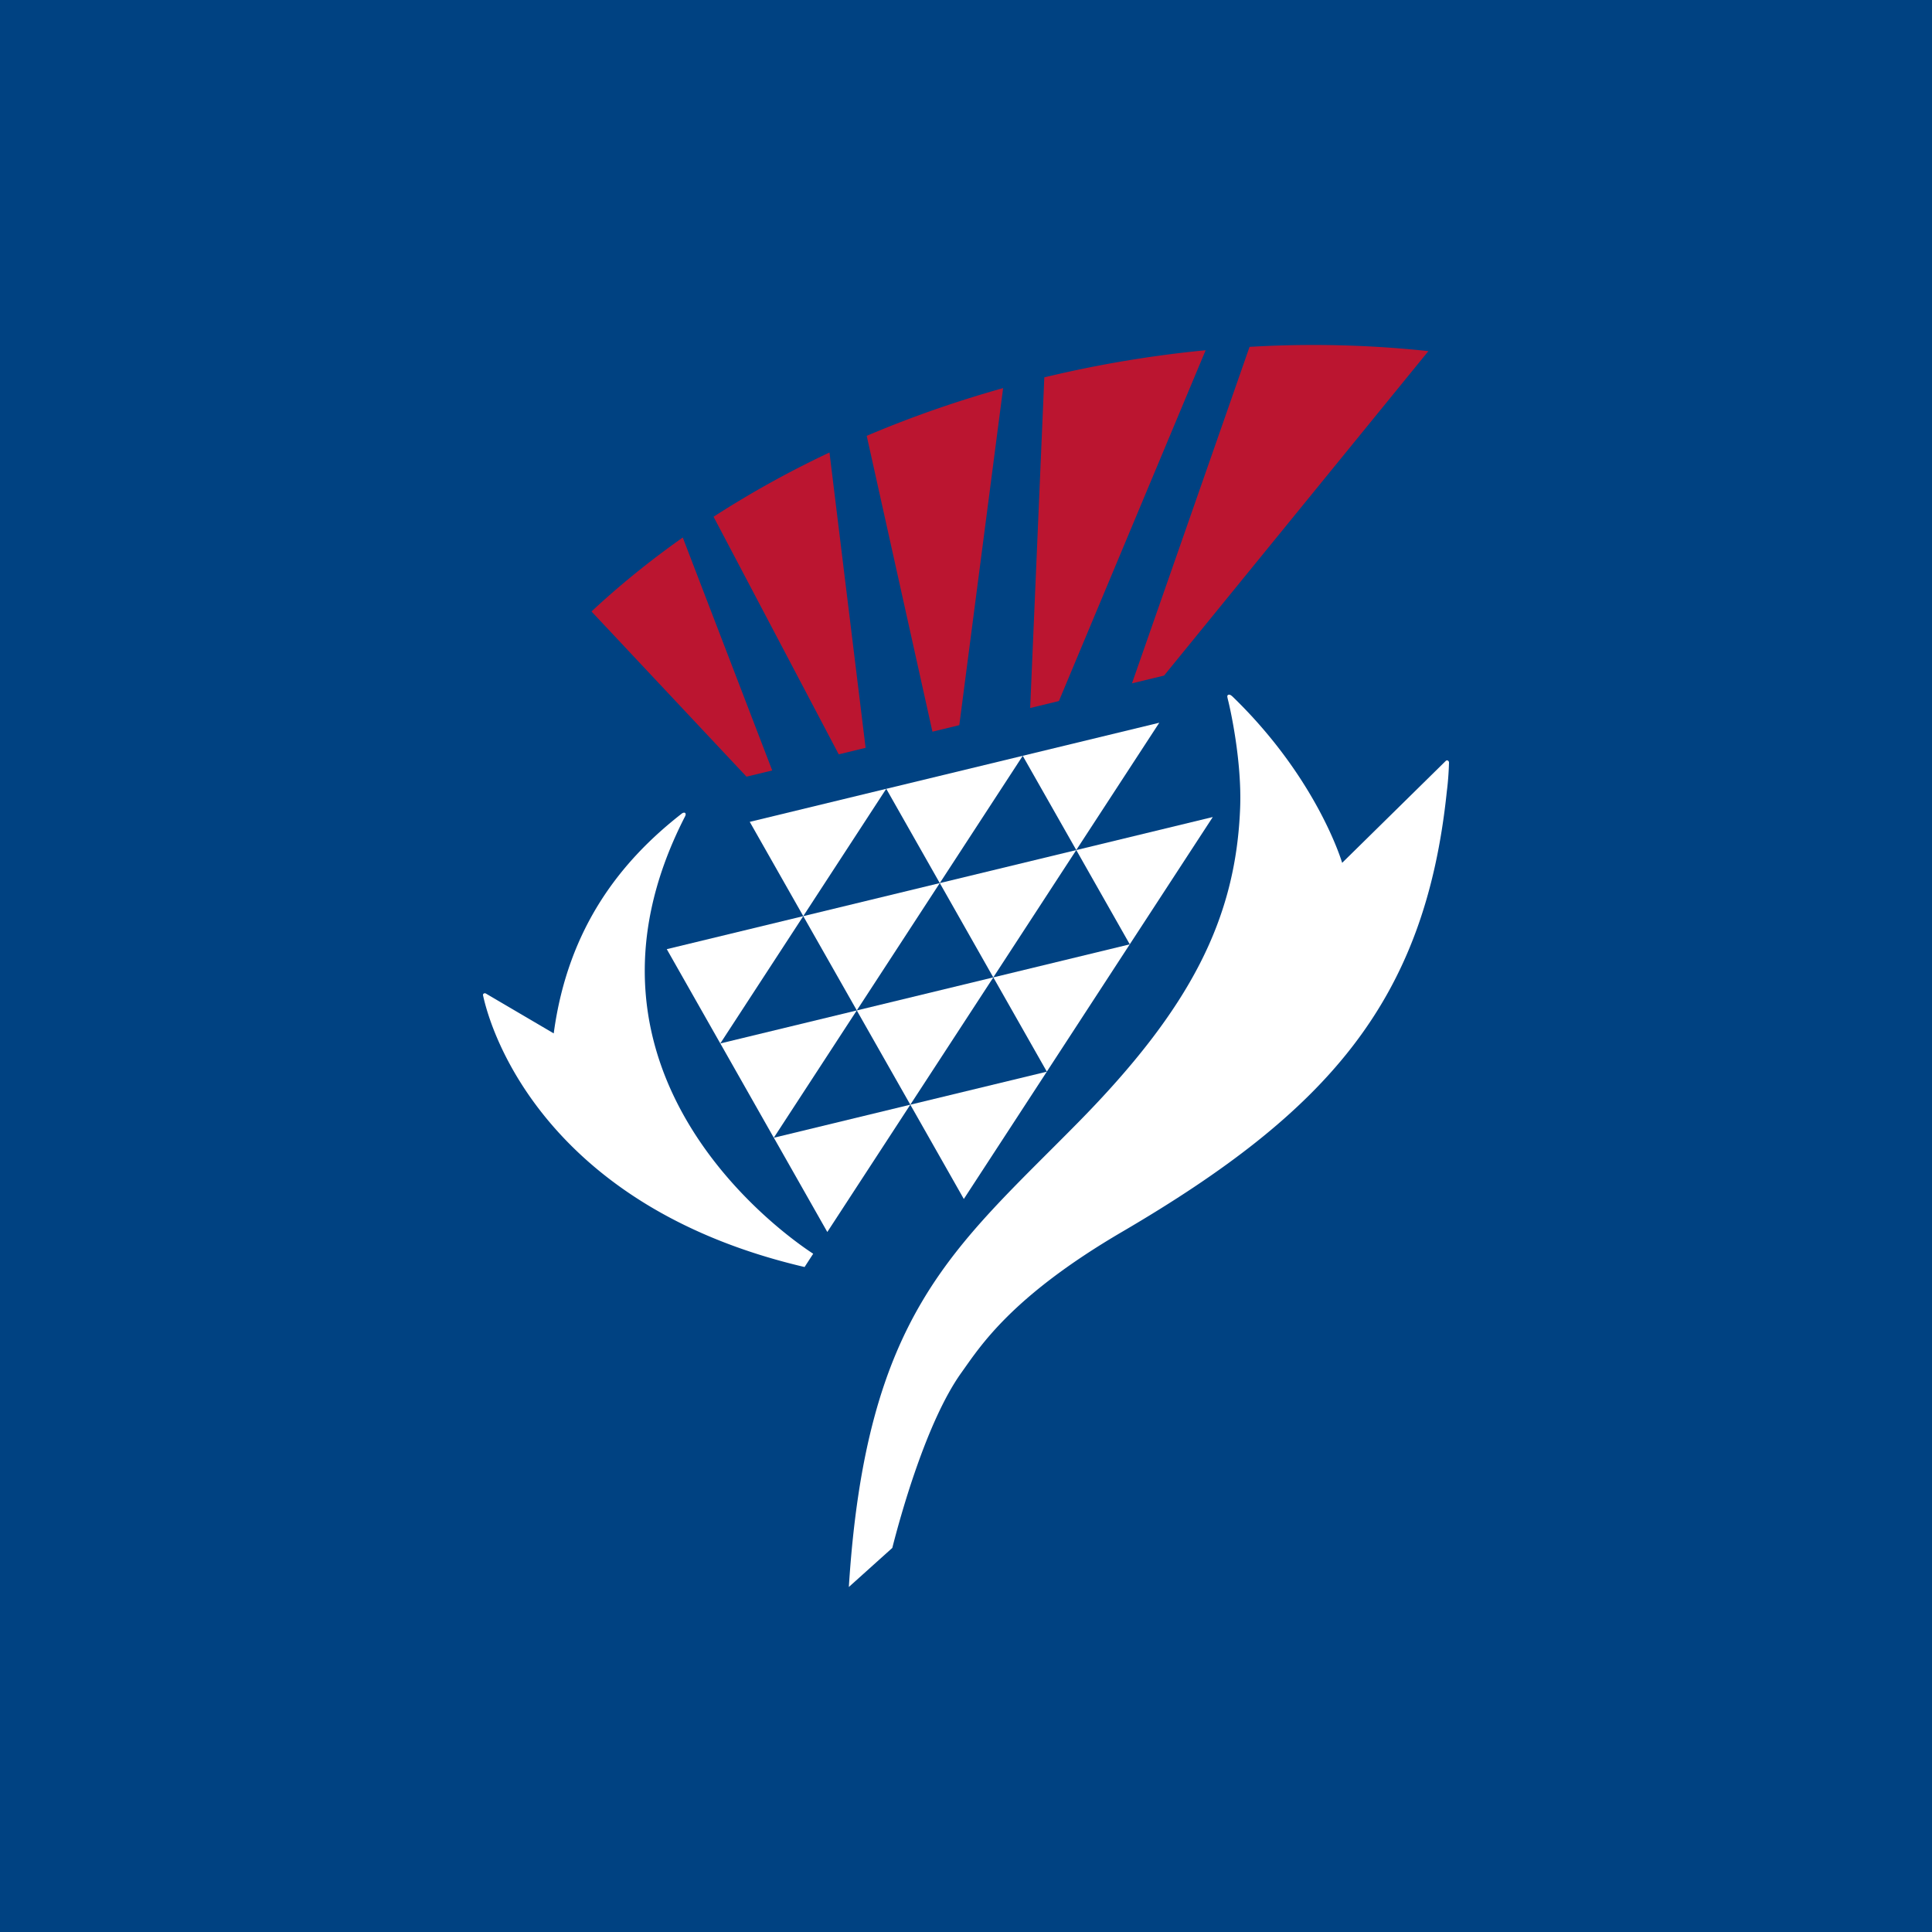
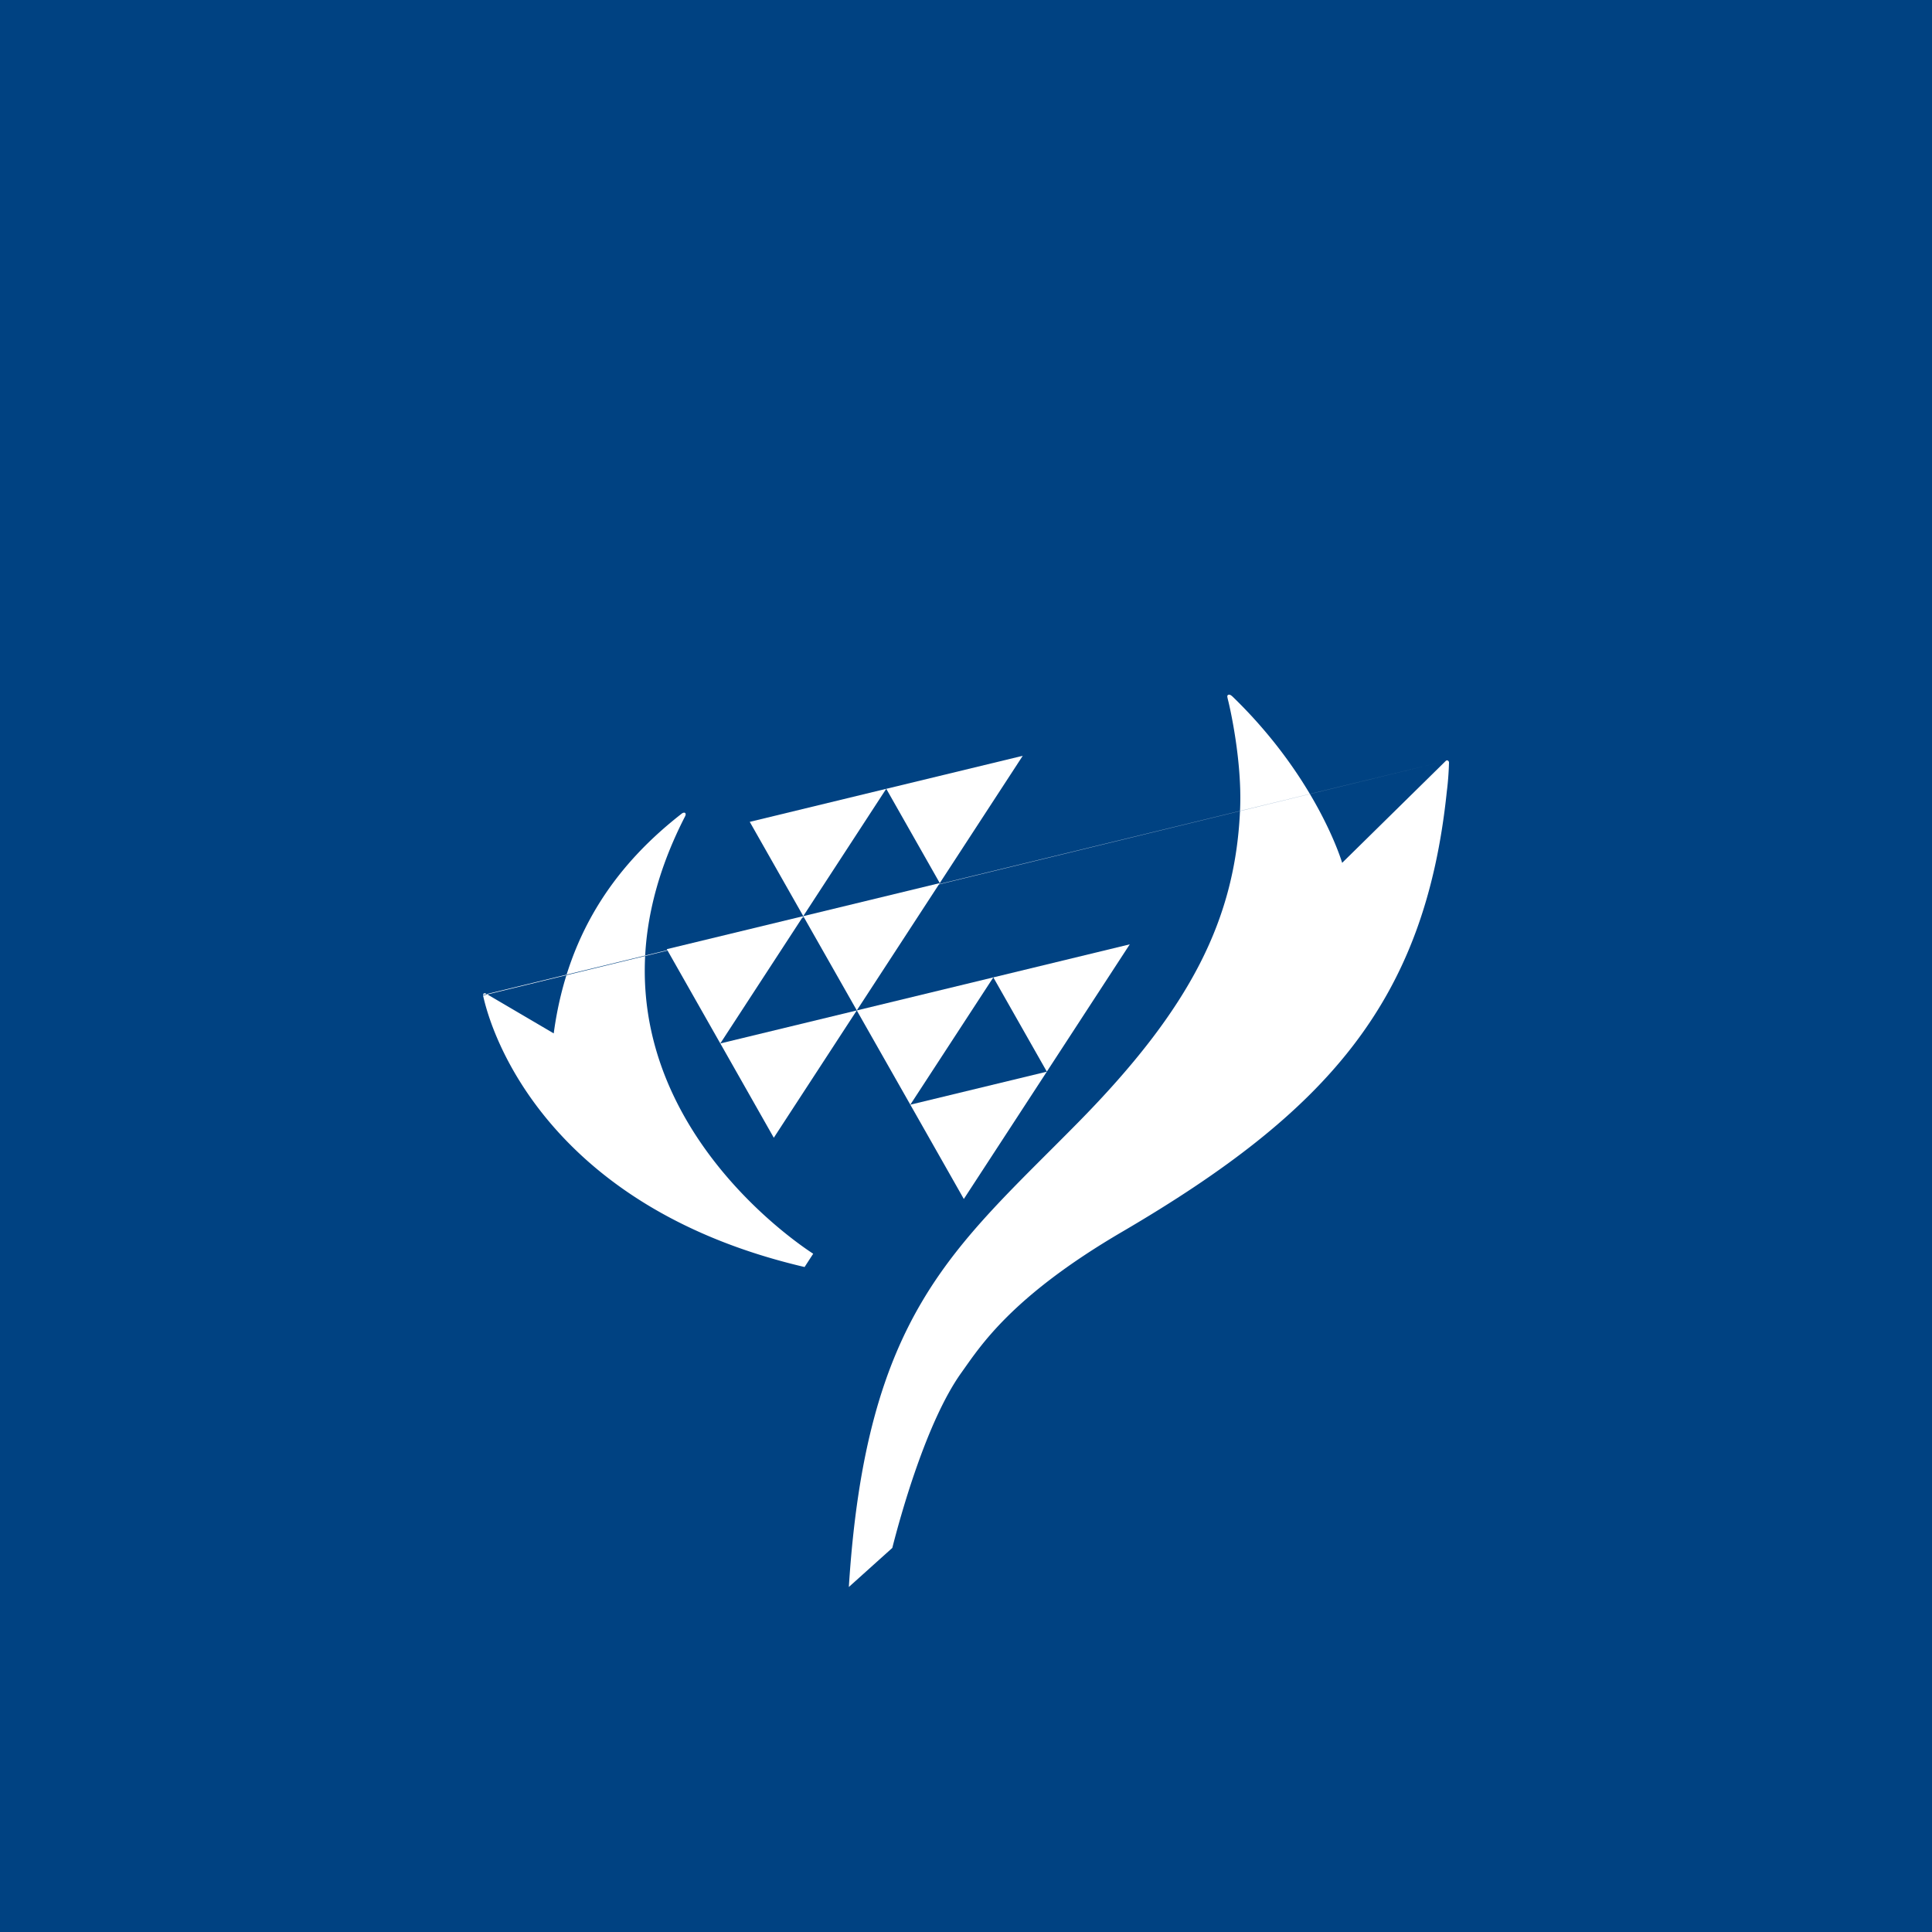
<svg xmlns="http://www.w3.org/2000/svg" width="56" height="56">
  <path fill="#004282" d="M0 0h56v56H0z" />
  <path d="M21.732 23.822l3.956-.958-2.405 3.69-1.551-2.732zM25.689 22.864l3.956-.957-2.405 3.69-1.551-2.733zM20.878 30.245l3.956-.957-2.405 3.69-1.55-2.733zM24.834 29.288l3.958-.958-2.406 3.69-1.552-2.732zM19.327 27.512l3.956-.957-2.405 3.69-1.551-2.733zM23.283 26.555l3.957-.958-2.405 3.69-1.552-2.732z" fill="#fff" />
-   <path d="M27.24 25.597l3.956-.957-2.405 3.69-1.55-2.733zM22.43 32.978l3.956-.958-2.406 3.69-1.55-2.732zM29.644 21.907l3.958-.958-2.406 3.69-1.552-2.732zM31.196 24.64l3.957-.958-2.406 3.69-1.551-2.733z" fill="#fff" />
  <path d="M28.792 28.33l3.955-.958-2.404 3.69-1.551-2.732zM26.386 32.02l3.957-.957-2.406 3.69-1.551-2.733z" fill="#fff" />
-   <path d="M41.906 22.056a.052.052 0 01.04-.016c.032 0 .055.034.054.066-.013.48-.063.83-.063.832-.63 6.073-3.44 9.273-9.412 12.767-3.227 1.888-4.118 3.328-4.659 4.083-1.012 1.412-1.77 4.165-2.002 5.079L24.604 46c.503-7.941 3.039-9.801 6.646-13.465 3.27-3.322 4.573-5.91 4.696-9.119.053-1.361-.29-2.891-.353-3.132a1.167 1.167 0 01-.013-.059c-.009-.037-.011-.07.022-.085.037-.015.075.004.134.06 2.464 2.39 3.167 4.81 3.167 4.81l3.003-2.954zM14.002 28.855L14 28.84c0-.03.023-.05.056-.05.011 0 .019.004.032.011l1.962 1.152c.415-3.094 1.98-5.011 3.675-6.342.025-.02.053-.045.081-.052.035-.009.066-.003.068.044.002.023-.016.058-.026.077-3.846 7.521 3.056 12.228 3.723 12.66l-.25.385c-7.08-1.655-8.97-6.28-9.319-7.87z" fill="#fff" />
-   <path d="M33.741 19.582l-.93.225 3.408-9.753a31.38 31.38 0 015.184.123l-7.662 9.405zM30.693 20.32l-.833.202.41-9.584a33.776 33.776 0 014.676-.786L30.693 20.32zM27.807 21.019l-.78.189-1.905-8.575c.65-.276 1.316-.534 2.002-.772a34.056 34.056 0 011.952-.612l-1.27 9.77zM25.09 21.676l-.779.189-3.628-6.887a28.82 28.82 0 013.36-1.862l1.047 8.56zM22.383 22.332l-.745.18-4.493-4.788c.806-.753 1.69-1.47 2.645-2.144l2.593 6.752z" fill="#BB1530" />
+   <path d="M41.906 22.056a.052.052 0 01.04-.016c.032 0 .055.034.054.066-.013.48-.063.83-.063.832-.63 6.073-3.44 9.273-9.412 12.767-3.227 1.888-4.118 3.328-4.659 4.083-1.012 1.412-1.77 4.165-2.002 5.079L24.604 46c.503-7.941 3.039-9.801 6.646-13.465 3.27-3.322 4.573-5.91 4.696-9.119.053-1.361-.29-2.891-.353-3.132a1.167 1.167 0 01-.013-.059c-.009-.037-.011-.07.022-.085.037-.015.075.004.134.06 2.464 2.39 3.167 4.81 3.167 4.81l3.003-2.954zL14 28.84c0-.03.023-.05.056-.05.011 0 .019.004.032.011l1.962 1.152c.415-3.094 1.98-5.011 3.675-6.342.025-.02.053-.045.081-.052.035-.009.066-.003.068.044.002.023-.016.058-.026.077-3.846 7.521 3.056 12.228 3.723 12.66l-.25.385c-7.08-1.655-8.97-6.28-9.319-7.87z" fill="#fff" />
</svg>